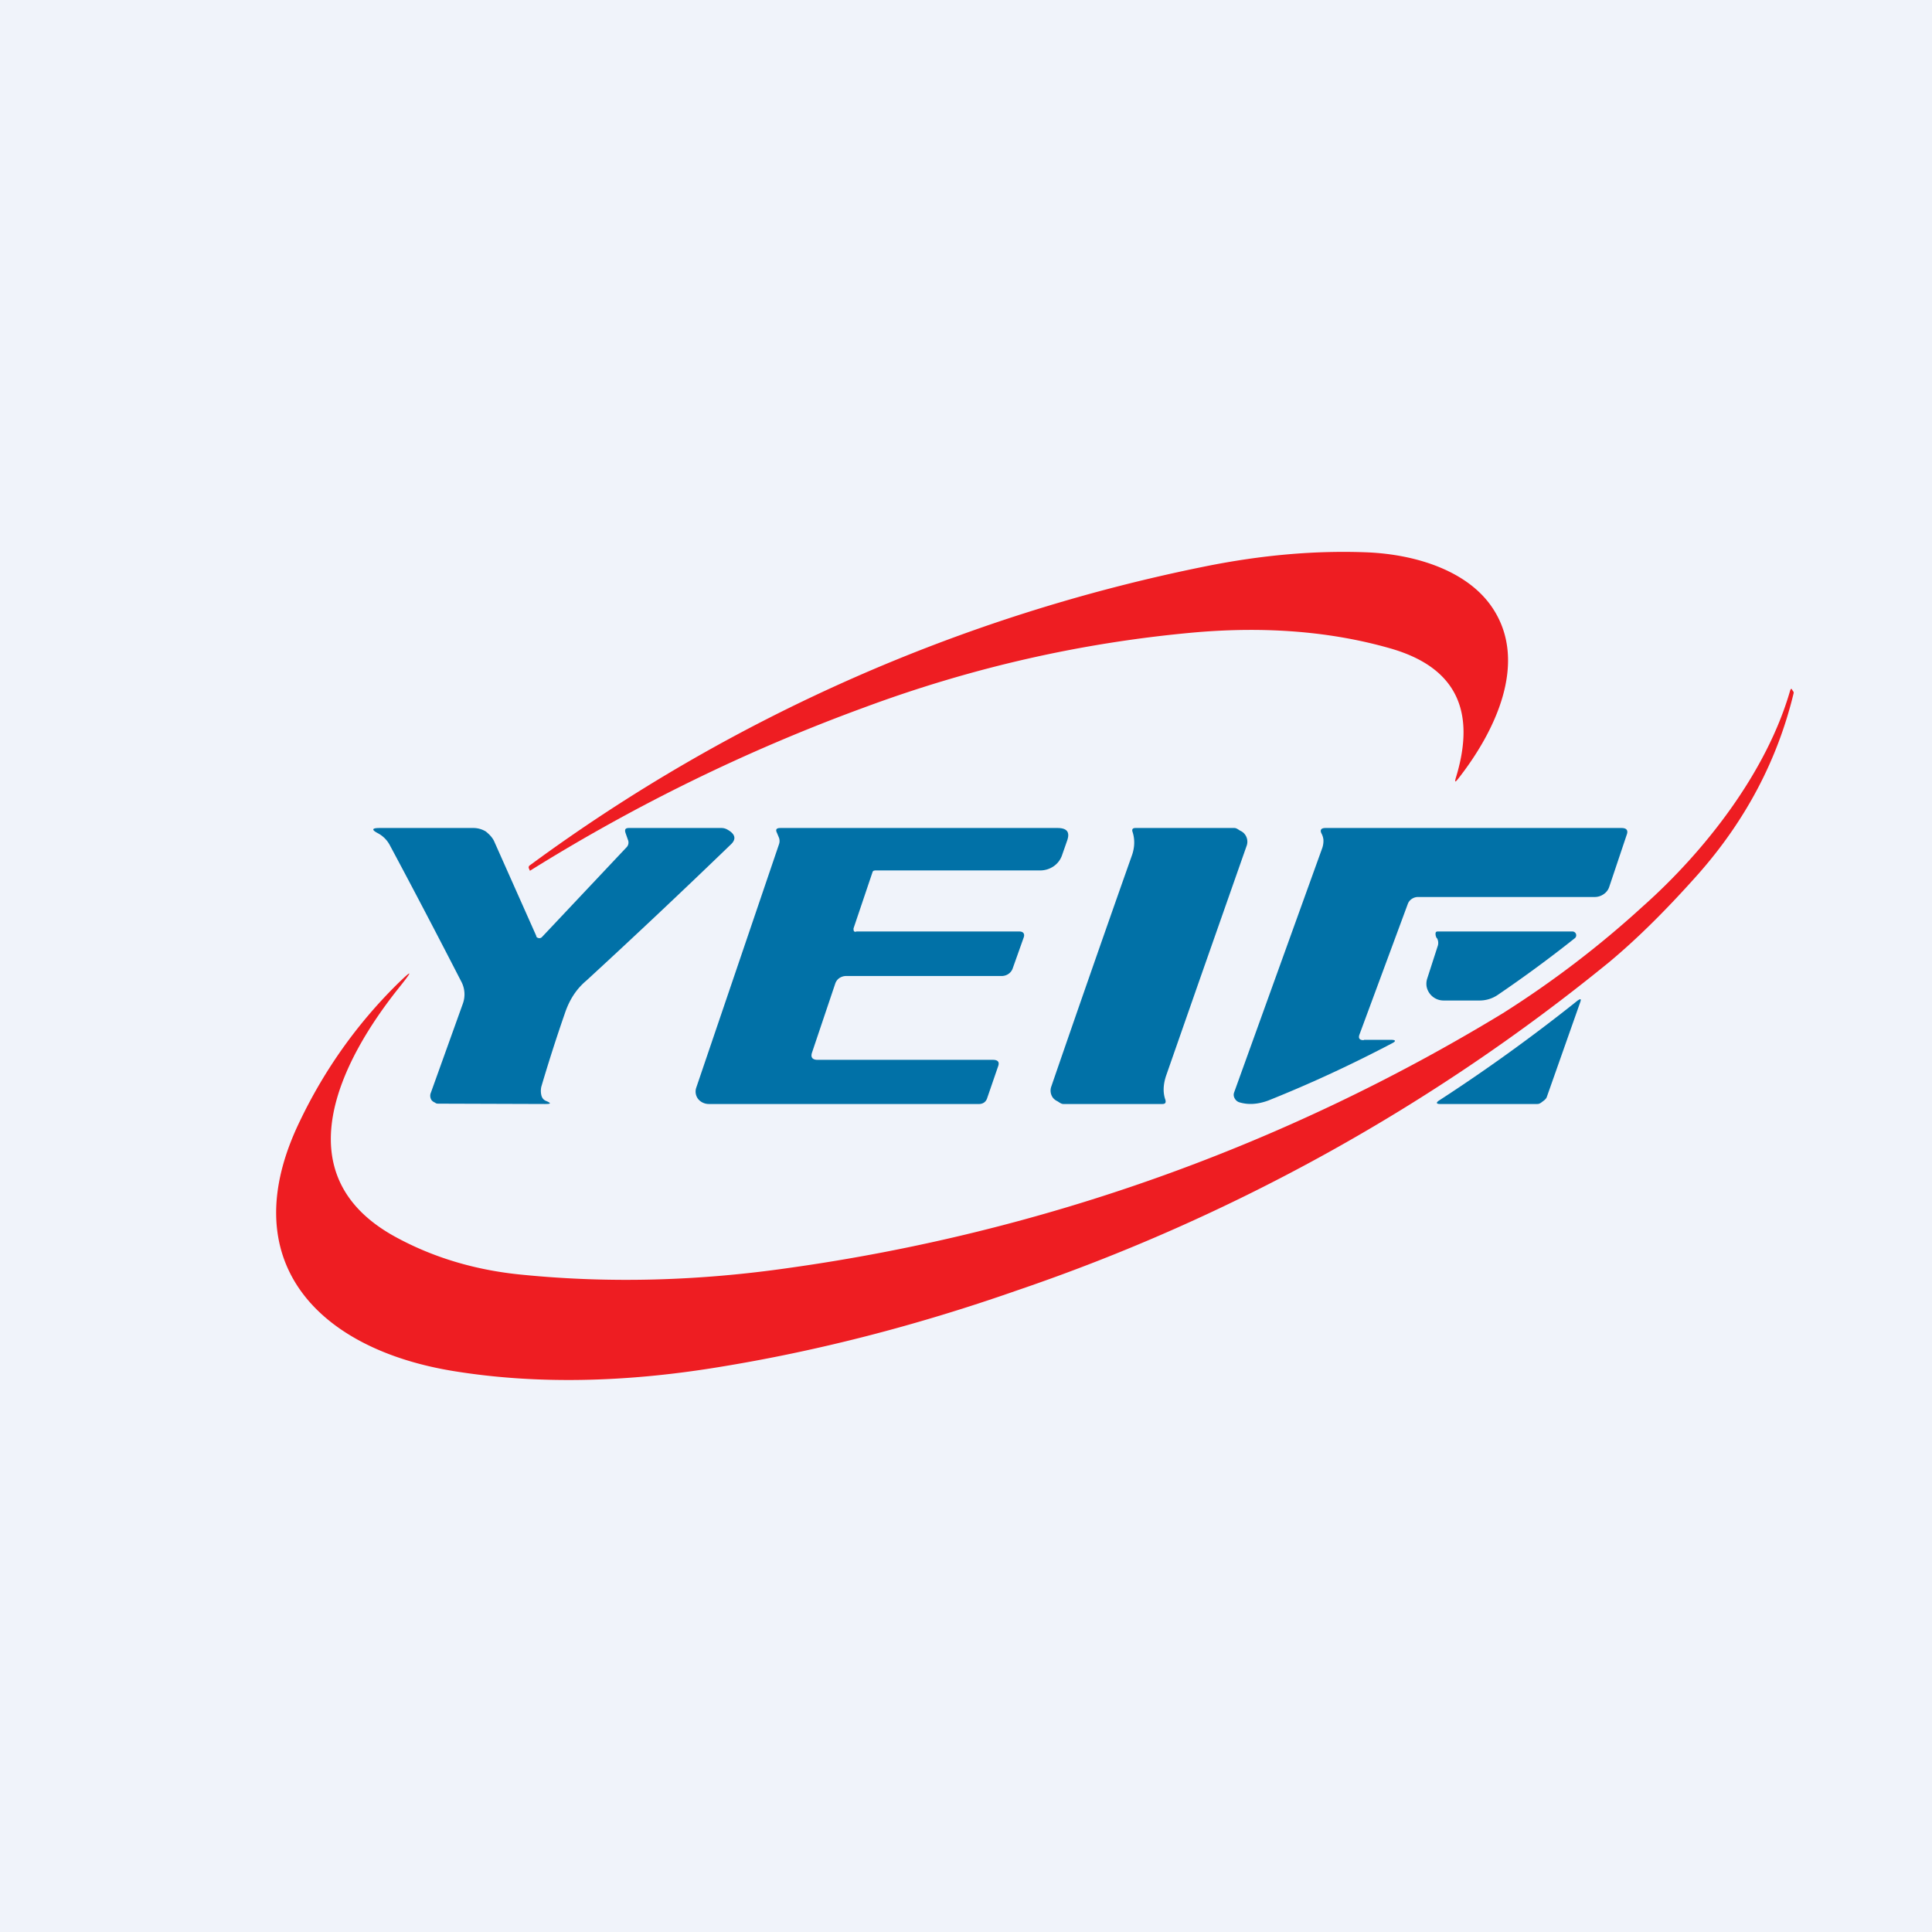
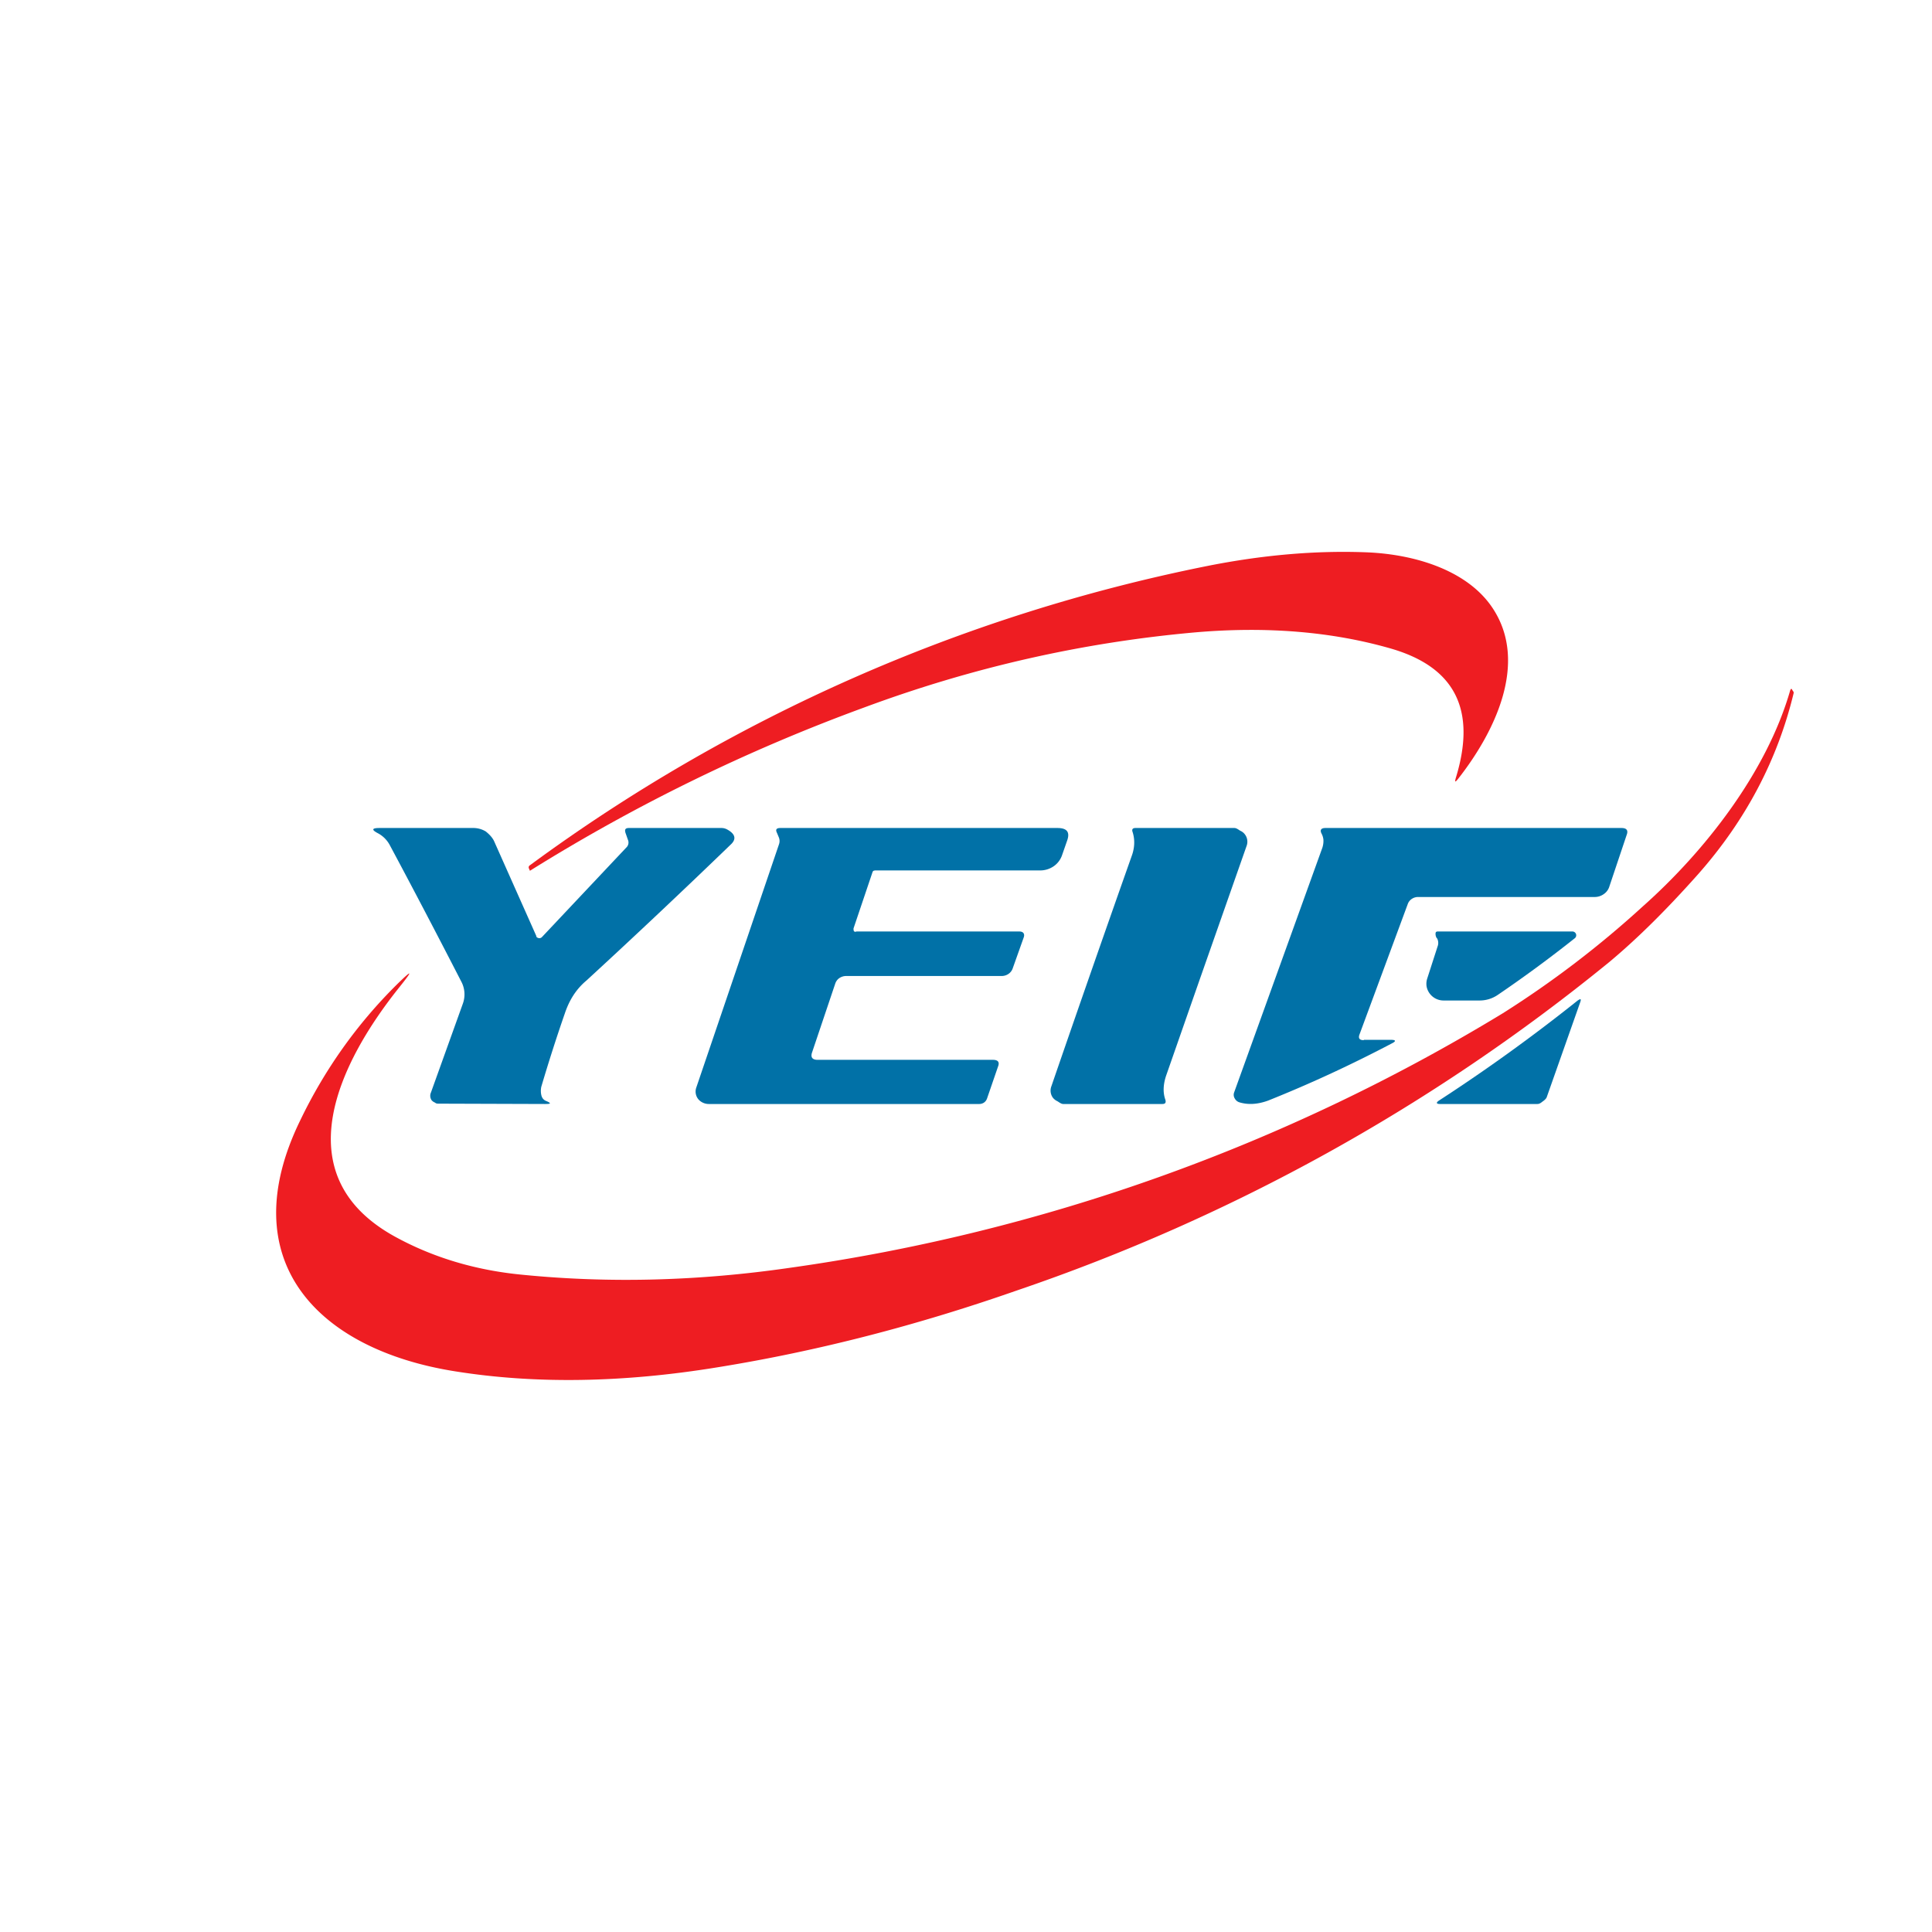
<svg xmlns="http://www.w3.org/2000/svg" width="56" height="56" viewBox="0 0 56 56">
-   <path fill="#F0F3FA" d="M0 0h56v56H0z" />
  <path d="M42.2 22.54c.6-1.96-.02-3.2-1.88-3.74-1.7-.49-3.6-.65-5.68-.47-3.25.29-6.45 1.01-9.6 2.18a52.17 52.17 0 0 0-9.68 4.73l-.03-.07a.07.07 0 0 1 .03-.09 49.53 49.53 0 0 1 19.61-8.67c1.6-.32 3.15-.46 4.66-.4 1.42.06 2.94.54 3.65 1.64 1.02 1.57.05 3.57-1.02 4.93-.08.1-.1.1-.06-.04Z" fill="#EE1D22" />
  <path d="M11.58 28.61c-1.7 2.12-3.4 5.43-.14 7.23 1.09.6 2.33.98 3.71 1.11 2.52.25 5.1.18 7.73-.2a54.3 54.3 0 0 0 20.68-7.38 28.8 28.8 0 0 0 4.06-3.1c1.8-1.6 3.59-3.89 4.27-6.26.02-.05.04-.06.06-.01l.04.06v.03c-.47 1.95-1.4 3.7-2.77 5.25-.89 1-1.74 1.85-2.58 2.55a55.37 55.37 0 0 1-17.18 9.52c-2.86 1-5.74 1.75-8.65 2.22-2.75.45-5.29.49-7.61.12-4-.63-6.48-3.21-4.5-7.27.71-1.48 1.65-2.8 2.8-3.94.46-.45.48-.43.08.07Z" fill="#EE1D22" />
  <path d="M15.54 27.14a.1.1 0 0 0 .07.05.1.1 0 0 0 .1-.03l2.44-2.59a.2.2 0 0 0 .05-.23l-.07-.2c-.03-.1 0-.14.1-.14h2.68c.07 0 .13.02.18.05.23.13.26.28.08.44A234.9 234.9 0 0 1 17 28.42c-.3.25-.5.57-.63.96a47.72 47.72 0 0 0-.68 2.12.56.56 0 0 0 0 .24c.02.09.07.15.16.18.13.06.12.08-.05.08l-3.08-.01c-.04 0-.08 0-.11-.03a.25.25 0 0 1-.1-.07.23.23 0 0 1-.02-.22l.93-2.59a.79.79 0 0 0-.05-.63c-.71-1.38-1.4-2.7-2.07-3.95a.83.83 0 0 0-.35-.35c-.19-.1-.17-.15.05-.15h2.7a.7.7 0 0 1 .38.1c.1.08.2.18.25.3l1.22 2.74ZM23.54 30.5c-.05.14 0 .22.16.22h5.08c.14 0 .2.06.15.19l-.32.93a.24.24 0 0 1-.09.12.25.25 0 0 1-.14.04h-7.83a.4.4 0 0 1-.18-.04.38.38 0 0 1-.13-.1.35.35 0 0 1-.06-.33l2.4-7.06a.28.28 0 0 0-.01-.21l-.05-.12c-.05-.1-.01-.14.1-.14h8.03c.28 0 .37.12.28.37l-.15.43a.64.64 0 0 1-.24.31.69.69 0 0 1-.39.12h-4.79l-.04.01a.07.07 0 0 0-.03.04l-.55 1.63v.04l.01.04.03.02.05-.01h4.72c.12 0 .16.08.12.18l-.32.9a.32.32 0 0 1-.12.15.35.35 0 0 1-.2.06h-4.5a.35.35 0 0 0-.2.06c-.06.04-.1.1-.12.16l-.67 1.99ZM34.75 28.46l-.95 2.72c-.08.24-.1.48-.02.7.02.08 0 .12-.09.12h-2.87c-.06 0-.12-.05-.17-.08a.37.37 0 0 1-.13-.1.35.35 0 0 1-.05-.32 857.97 857.97 0 0 1 2.33-6.68c.09-.24.1-.48.03-.7-.03-.08 0-.12.08-.12h2.87c.06 0 .12.05.17.08.05.02.1.06.13.1a.35.35 0 0 1 .06.32l-1.39 3.96ZM39.53 30.14h.79c.14 0 .15.04.03.1-1.14.6-2.34 1.16-3.59 1.66-.3.11-.58.13-.84.05a.23.23 0 0 1-.13-.11.2.2 0 0 1-.02-.17l2.56-7.1a.65.65 0 0 0 .03-.23.49.49 0 0 0-.05-.17c-.06-.11-.02-.17.11-.17H47c.15 0 .2.07.15.2l-.51 1.52a.41.41 0 0 1-.16.2.45.45 0 0 1-.25.08h-5.13a.32.32 0 0 0-.17.05.3.3 0 0 0-.12.14L39.4 30c-.03.1.01.15.13.15Z" fill="#0171A7" />
  <path d="M41.65 27.2a.23.23 0 0 1-.04-.14c0-.04.02-.06.06-.06h3.9a.11.11 0 0 1 .11.07.11.11 0 0 1-.04.13c-.73.58-1.48 1.13-2.23 1.64a.93.93 0 0 1-.53.16h-1.04a.5.5 0 0 1-.49-.41.49.49 0 0 1 .02-.23l.3-.93a.28.28 0 0 0-.02-.24ZM44.71 31.93c-.06.05-.1.07-.15.07h-2.82c-.11 0-.12-.04-.03-.1a50.77 50.77 0 0 0 4.02-2.9c.09-.06.11-.05.07.06l-.97 2.75c-.02.04-.06.08-.12.12Z" fill="#0171A7" />
</svg>